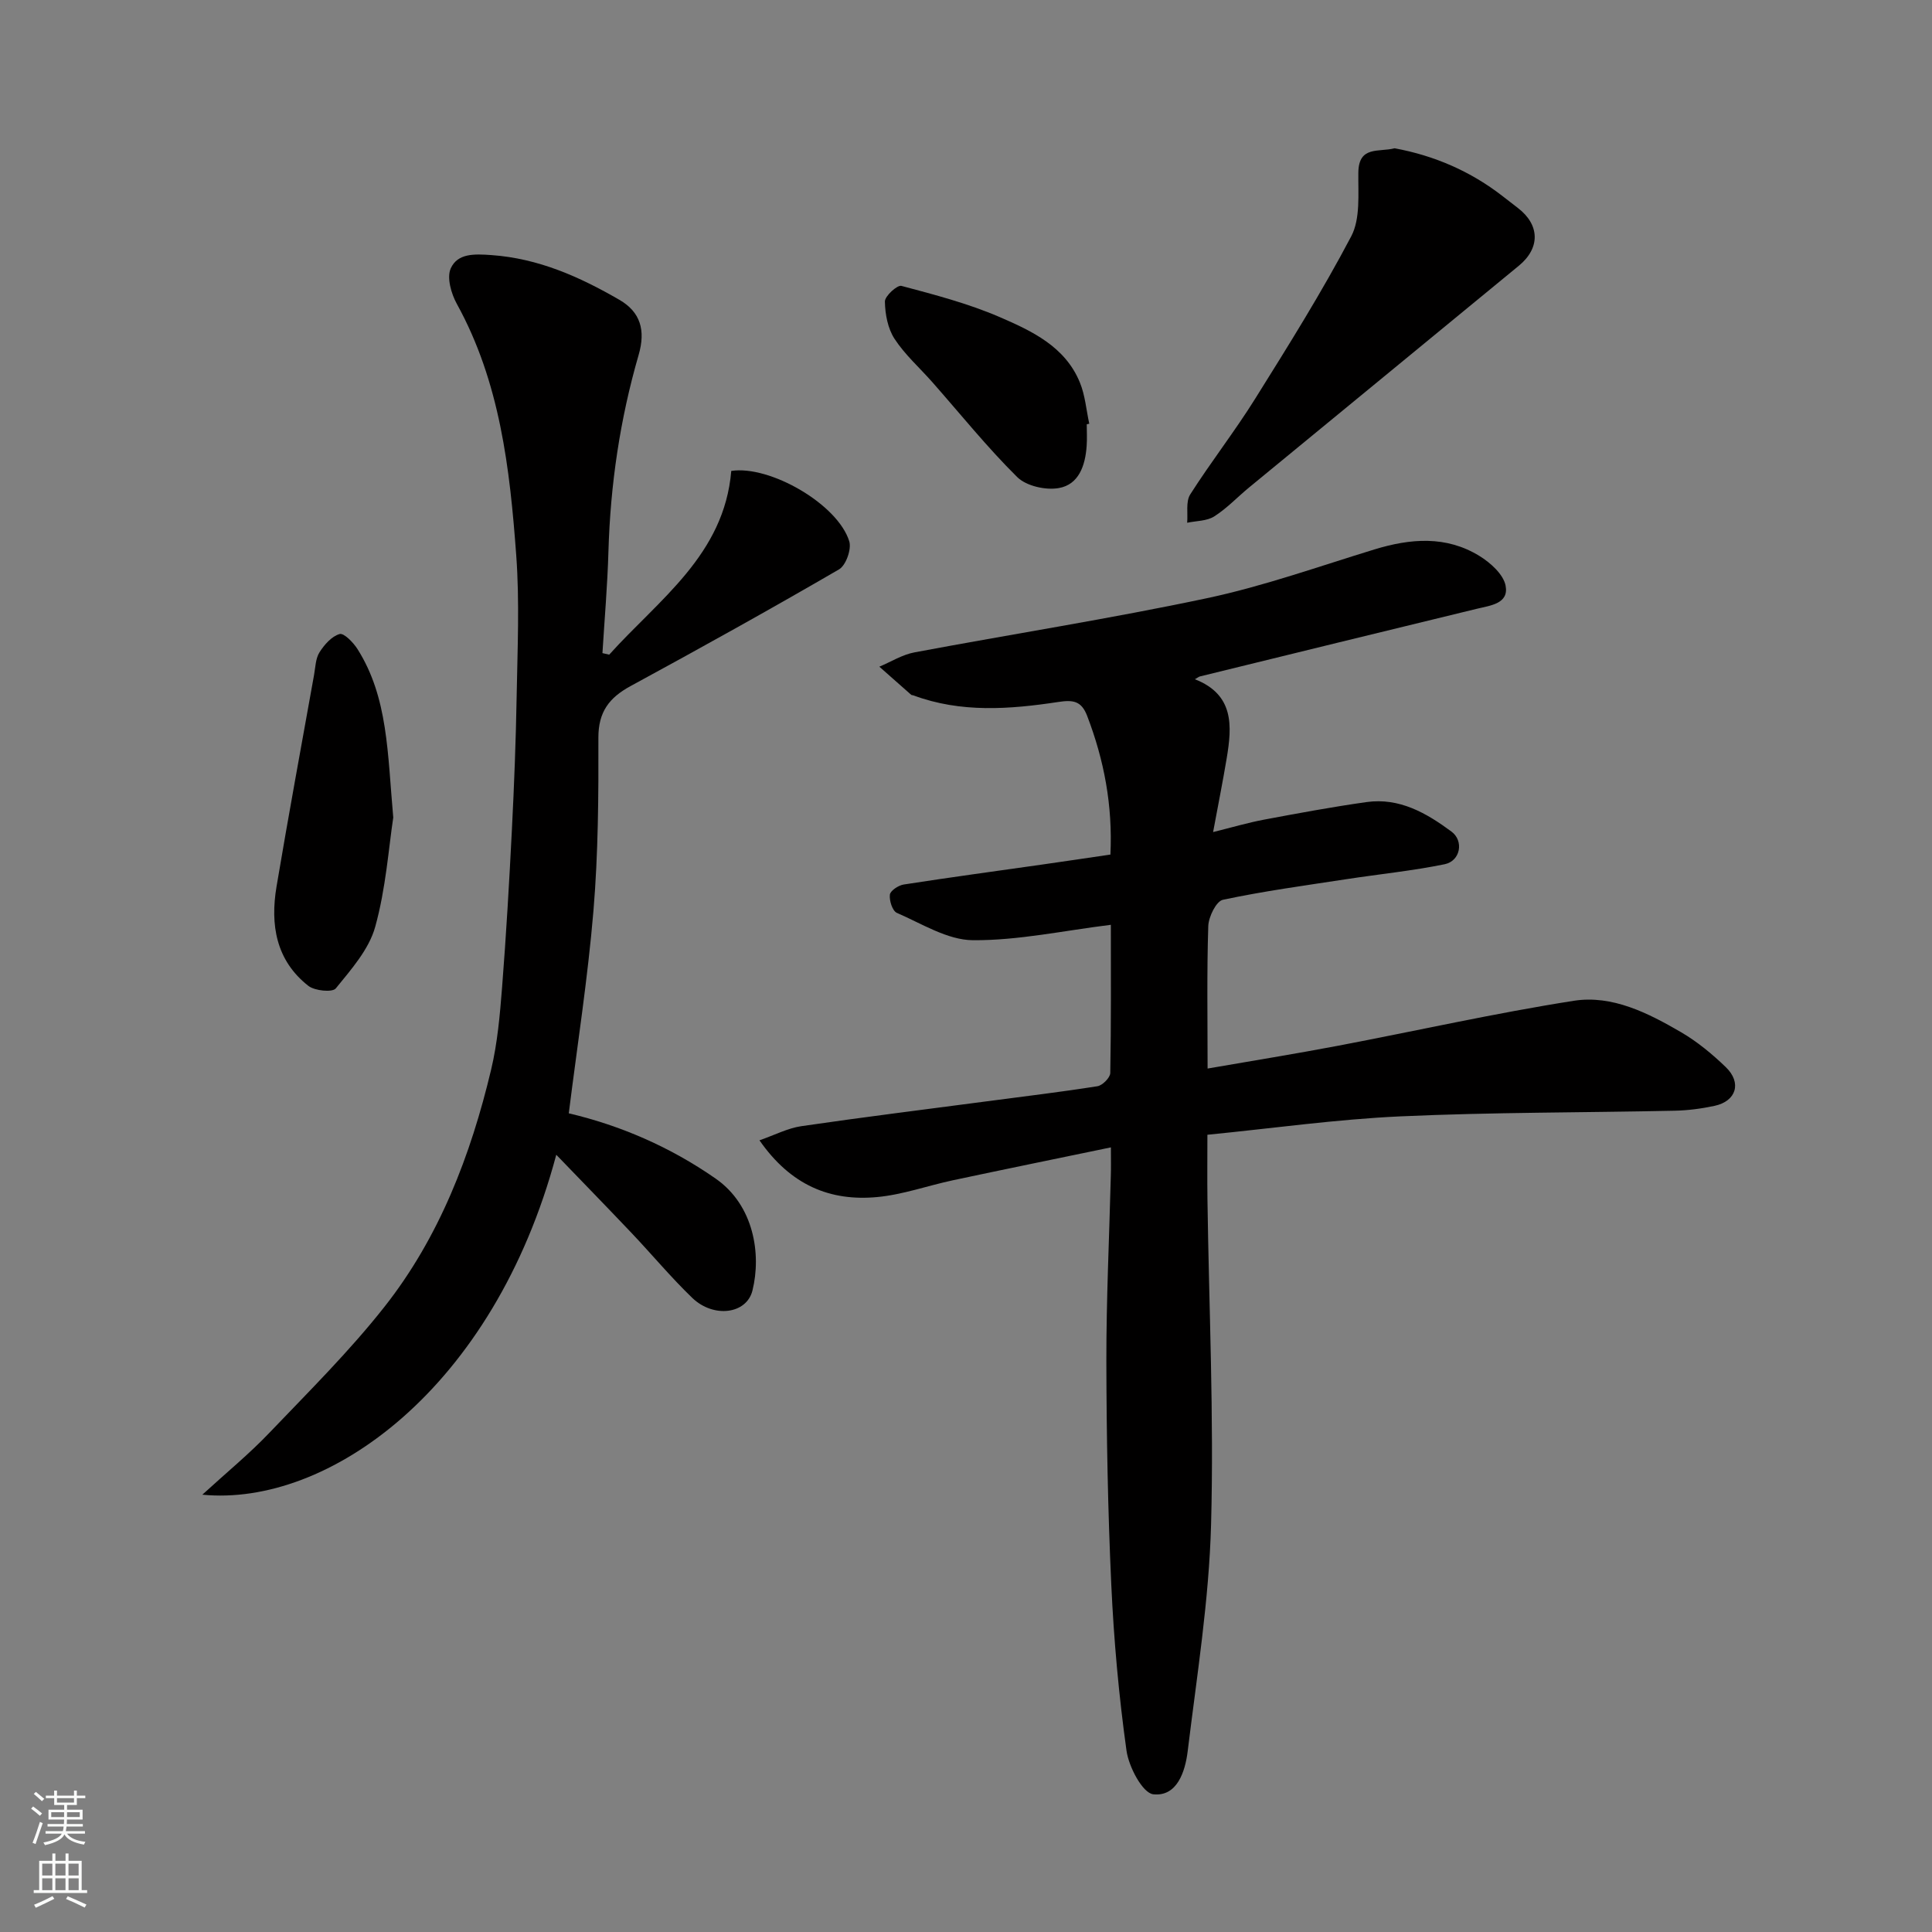
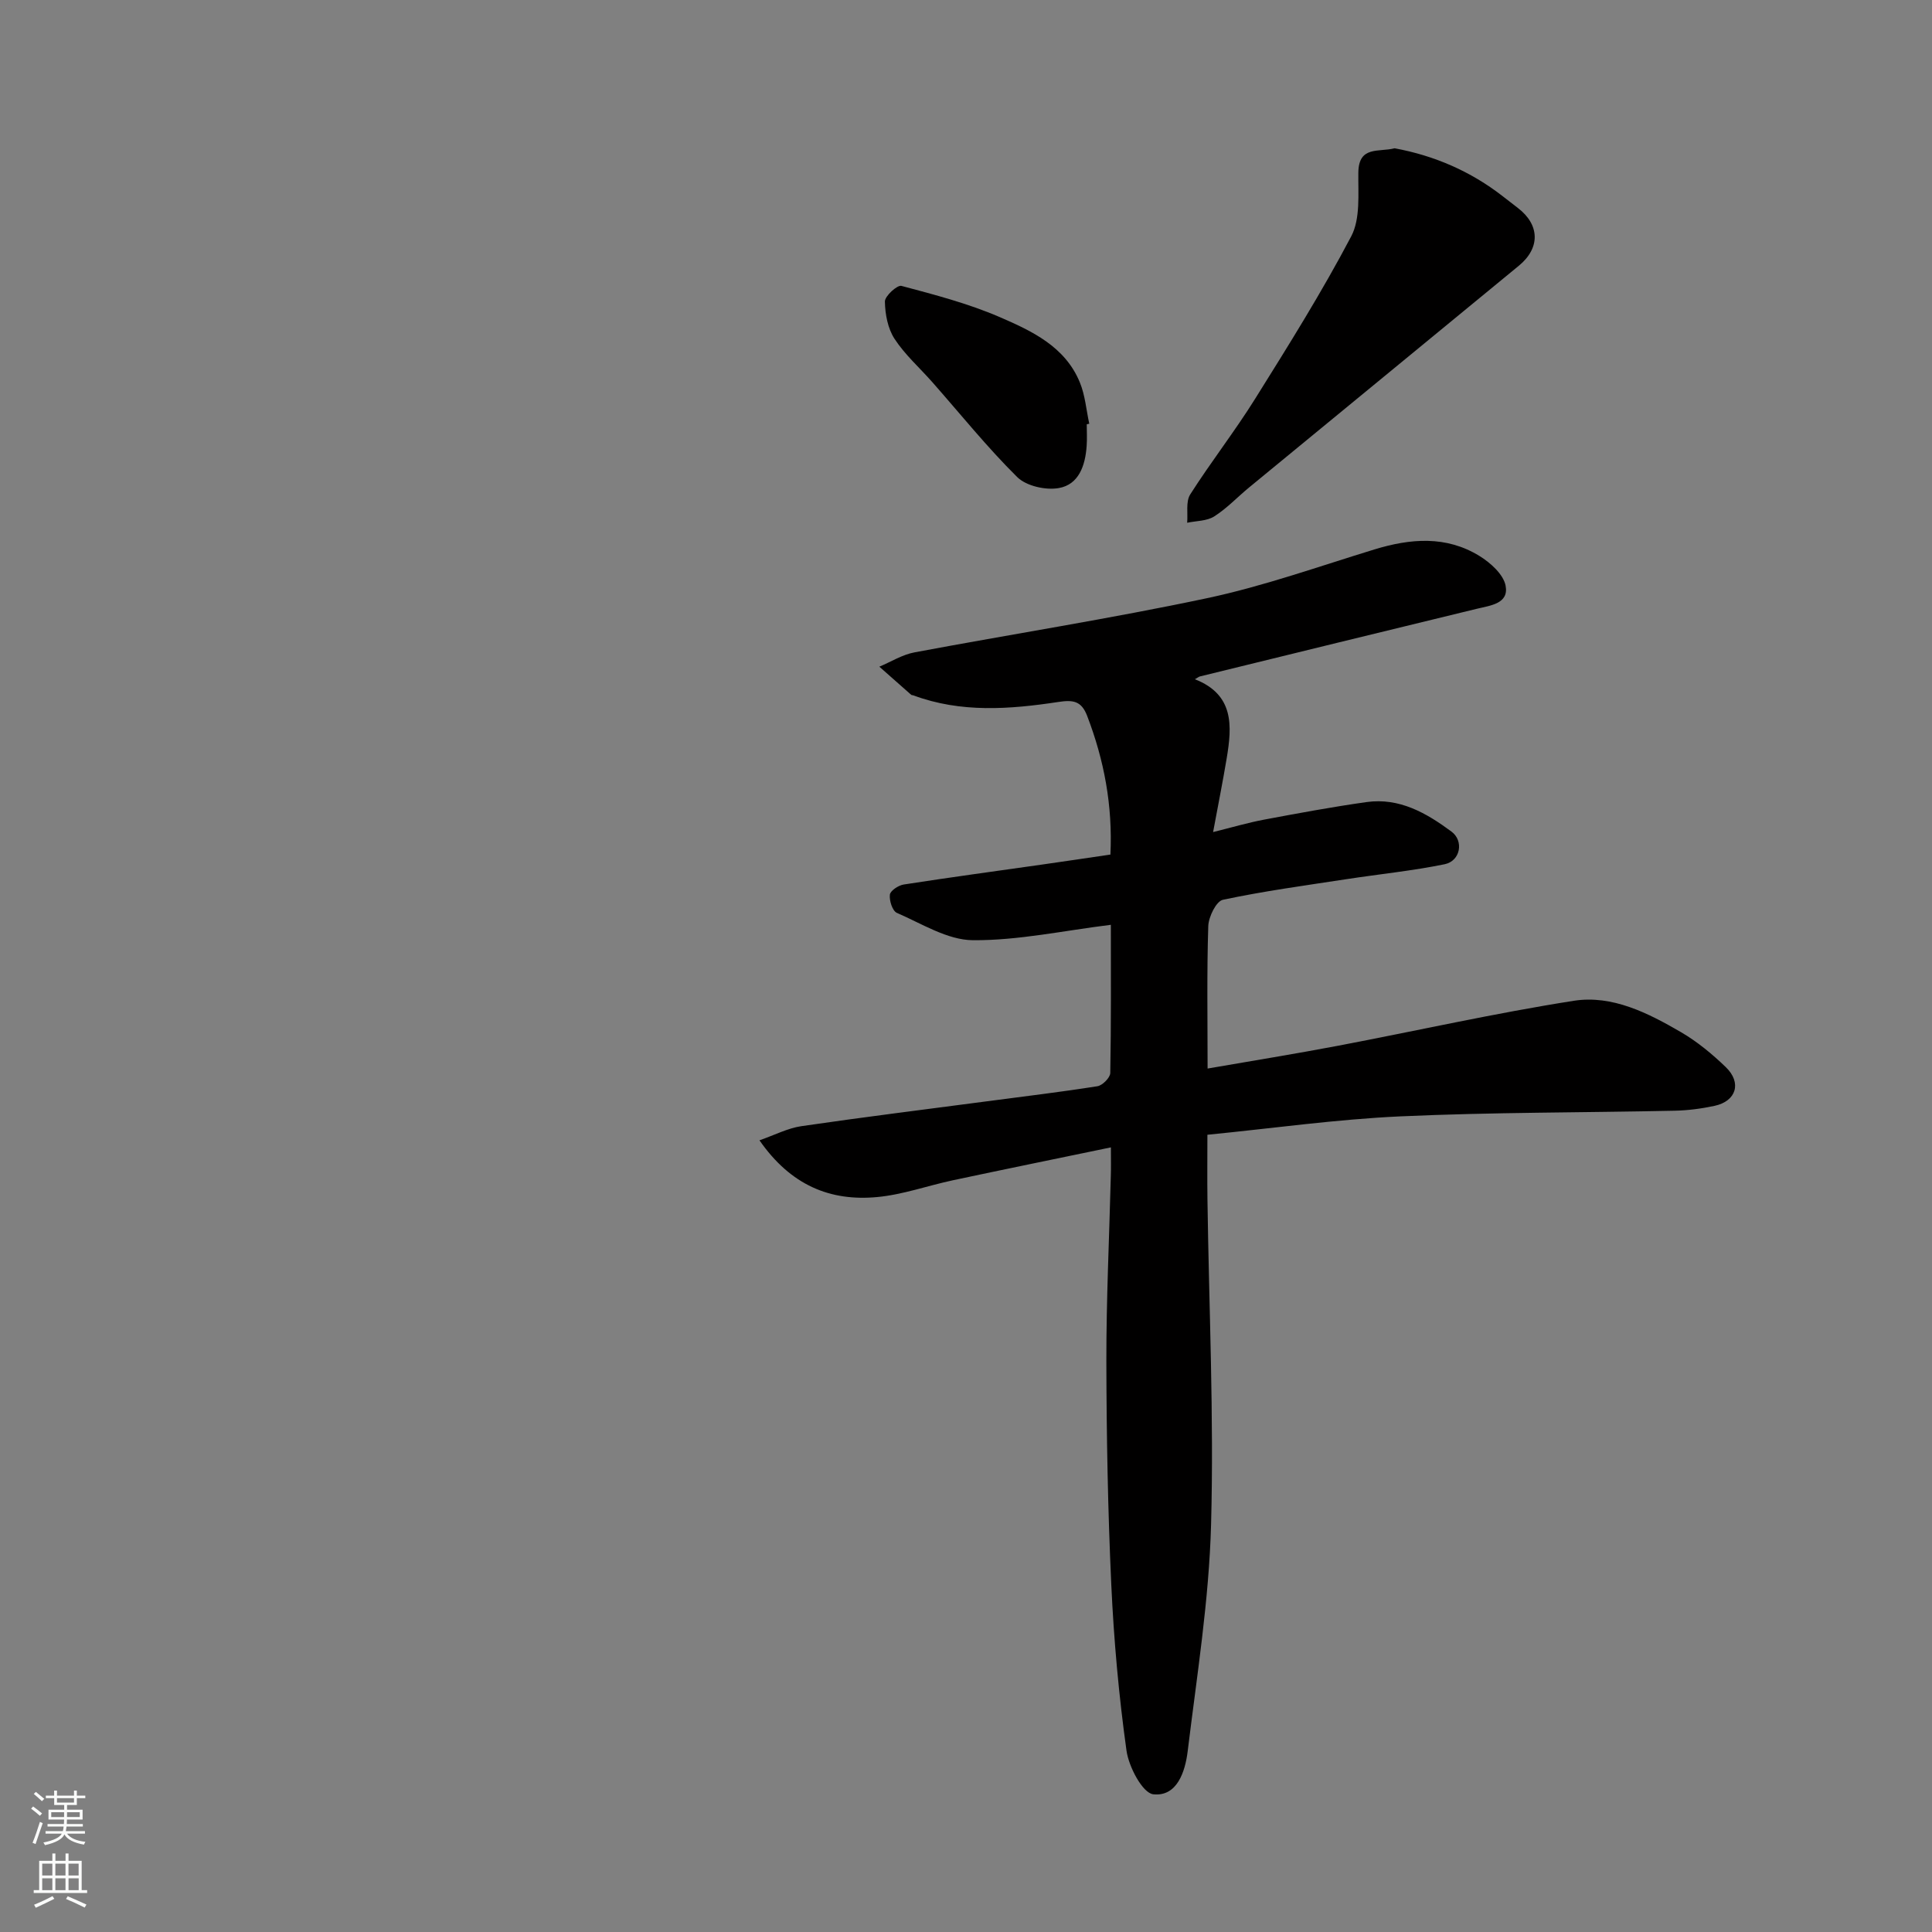
<svg xmlns="http://www.w3.org/2000/svg" enable-background="new 0 0 400 400" viewBox="0 0 400 400">
  <rect x="0" y="0" width="400" height="400" fill="#808080" stroke="none" />
  <g fill="#010000">
    <path d="m230 237.55c-11.36 2.36-22.04 4.54-32.7 6.81-5.25 1.12-10.41 2.99-15.71 3.48-9.69.9-17.86-2.41-24.35-11.75 3.21-1.12 5.87-2.52 8.68-2.93 12.79-1.87 25.63-3.46 38.44-5.15 7.63-1.01 15.27-1.92 22.86-3.12 1.04-.17 2.63-1.77 2.65-2.74.19-10.3.12-20.6.12-30.68-9.81 1.21-19.2 3.26-28.57 3.19-5.27-.04-10.58-3.43-15.73-5.66-.92-.4-1.6-2.54-1.45-3.77.1-.83 1.77-1.93 2.86-2.1 9.53-1.48 19.09-2.77 28.64-4.13 4.65-.66 9.3-1.36 14.16-2.07.48-10.2-1.31-19.56-4.81-28.7-1.2-3.14-2.92-3.36-6.01-2.89-10.03 1.52-20.13 2.29-29.97-1.37-.15-.06-.36-.03-.47-.13-2.2-1.93-4.39-3.87-6.58-5.81 2.41-1.01 4.74-2.49 7.26-2.96 20.18-3.79 40.49-6.96 60.57-11.22 11.73-2.49 23.14-6.57 34.65-10.09 7.48-2.29 14.87-2.9 21.77 1.35 2.28 1.4 4.96 3.81 5.41 6.15.7 3.72-3.1 4.09-5.95 4.78-19.12 4.63-38.23 9.33-57.34 14.01-.25.06-.46.26-1.04.58 8.16 3.19 7.7 9.7 6.58 16.39-.8 4.8-1.76 9.58-2.81 15.25 3.85-.95 7.18-1.94 10.59-2.58 7.04-1.32 14.09-2.63 21.18-3.63 6.8-.95 12.38 2.26 17.58 6.11 2.59 1.91 1.89 6.08-1.41 6.76-6.7 1.37-13.54 2.05-20.31 3.09-8.55 1.31-17.15 2.47-25.6 4.27-1.38.29-2.96 3.52-3.03 5.44-.31 9.62-.14 19.26-.14 29.5 9.29-1.61 18.1-3.03 26.85-4.69 16.33-3.1 32.57-6.77 48.98-9.34 7.96-1.24 15.38 2.54 22.2 6.51 3.36 1.96 6.45 4.52 9.26 7.23 3.35 3.23 2.17 7.04-2.31 8.01-2.7.58-5.49.95-8.25 1.01-18.93.41-37.87.31-56.78 1.17-13.23.6-26.4 2.47-39.99 3.81 0 4.79-.05 9.09.01 13.39.31 22.43 1.36 44.87.75 67.28-.42 15.68-2.94 31.32-4.84 46.94-.51 4.21-2.18 9.46-7.11 8.94-2.22-.23-5.09-5.67-5.56-9.04-1.59-11.38-2.62-22.86-3.15-34.34-.71-15.41-.99-30.85-1.02-46.29-.02-12.76.6-25.53.92-38.29.06-1.65.02-3.3.02-5.98z" />
-     <path d="m126.13 135.54c10.28-11.43 23.82-20.66 25.27-38.04 7.98-1.22 22.05 6.88 24.43 14.57.5 1.63-.69 4.98-2.11 5.81-14.25 8.28-28.67 16.29-43.16 24.16-4.44 2.41-6.69 5.36-6.67 10.71.04 11.93-.03 23.91-1.02 35.79-1.17 13.99-3.35 27.9-5.11 41.96 10.6 2.49 20.99 6.94 30.44 13.54 7.9 5.52 9.45 15.63 7.59 23.14-1.21 4.91-8.06 5.77-12.47 1.53-4.4-4.24-8.33-8.97-12.54-13.41-5.22-5.5-10.51-10.93-15.61-16.22-12.96 48.56-47.33 72.92-73.28 70.38 5.1-4.67 9.72-8.45 13.81-12.74 8.16-8.54 16.6-16.9 23.89-26.15 11.37-14.42 17.86-31.36 22.09-49.1 1.32-5.55 1.82-11.33 2.27-17.04.85-10.85 1.48-21.73 2.03-32.6.47-9.26.83-18.53.99-27.8.17-9.69.62-19.43-.09-29.07-1.32-17.94-3.35-35.82-12.3-52.05-1.17-2.12-2.12-5.46-1.25-7.36 1.43-3.12 4.84-2.99 8.39-2.74 9.78.69 18.28 4.5 26.51 9.26 4.36 2.52 5.48 6.29 3.99 11.42-3.85 13.28-5.85 26.84-6.25 40.67-.2 7.03-.81 14.04-1.24 21.06.46.11.93.22 1.4.32z" />
    <path d="m288.74 30.7c8.19 1.51 15.72 4.74 22.41 9.95 1.03.8 2.06 1.61 3.1 2.4 4.55 3.48 4.69 8.27.23 11.95-18.62 15.33-37.27 30.62-55.89 45.94-2.41 1.99-4.59 4.32-7.2 5.98-1.53.97-3.71.91-5.6 1.31.17-1.98-.31-4.37.63-5.86 4.29-6.74 9.24-13.07 13.47-19.85 6.9-11.04 13.82-22.1 19.87-33.6 1.92-3.66 1.41-8.75 1.47-13.19.07-5.61 4.21-4.18 7.51-5.03z" />
-     <path d="m81.42 169.26c-.95 6.22-1.52 14.66-3.74 22.64-1.3 4.68-4.98 8.82-8.16 12.74-.69.86-4.35.51-5.68-.53-6.71-5.26-7.91-12.65-6.59-20.54 2.46-14.63 5.15-29.22 7.77-43.82.29-1.6.31-3.41 1.13-4.7.99-1.57 2.52-3.31 4.16-3.78.89-.26 2.84 1.75 3.71 3.12 6.34 10.04 6.2 21.5 7.4 34.87z" />
-     <path d="m225 87.84c0 1.5.09 3.01-.02 4.5-.28 4.01-1.6 7.98-5.77 8.71-2.71.48-6.73-.42-8.61-2.28-6.24-6.18-11.77-13.07-17.59-19.67-2.62-2.97-5.66-5.66-7.8-8.94-1.4-2.14-1.96-5.11-2-7.73-.02-1.13 2.56-3.47 3.42-3.24 6.87 1.83 13.82 3.64 20.33 6.45 6.67 2.88 13.59 6.12 16.62 13.56 1.09 2.66 1.32 5.67 1.94 8.53-.17.04-.35.07-.52.11z" />
+     <path d="m225 87.84c0 1.5.09 3.01-.02 4.5-.28 4.01-1.6 7.98-5.77 8.71-2.71.48-6.73-.42-8.61-2.28-6.24-6.18-11.77-13.07-17.59-19.67-2.62-2.97-5.66-5.66-7.8-8.94-1.4-2.14-1.96-5.11-2-7.73-.02-1.13 2.56-3.47 3.42-3.24 6.87 1.83 13.82 3.64 20.33 6.45 6.67 2.88 13.59 6.12 16.62 13.56 1.09 2.66 1.32 5.67 1.94 8.53-.17.04-.35.07-.52.11" />
  </g>
  <path d="m6.44 374.46.42-.45c.65.47 1.27.95 1.85 1.44l-.45.49c-.65-.56-1.25-1.06-1.82-1.48m.93 7.33-.63-.26c.55-1.36 1.05-2.8 1.52-4.33.19.1.38.19.59.27-.46 1.29-.95 2.73-1.48 4.32m-.38-10.38.44-.42c.43.34 1.01.82 1.74 1.44l-.49.49c-.53-.51-1.09-1.01-1.69-1.51m2.5.35h1.72v-1.04h.59v1.04h3.52v-1.04h.59v1.04h1.75v.53h-1.75v1.42h-2.03v.97h3.22v2.03h-3.24c0 .35-.01.66-.03.93h3.32v.53h-3.37c-.03.27-.08.58-.15.94h3.96v.53h-3.71c.67.92 1.93 1.48 3.79 1.68-.13.24-.23.44-.29.59-2.13-.38-3.48-1.08-4.04-2.12-.43.97-1.77 1.72-4.03 2.23-.09-.19-.2-.37-.33-.55 2.1-.42 3.37-1.03 3.81-1.83h-3.36v-.53h3.58c.08-.29.13-.61.16-.94h-3.33v-.53h3.39c.02-.27.04-.58.04-.93h-3.23v-2.03h3.25v-.97h-2.07v-1.42h-1.73zm1.12 3.44v1h2.65c.01-.3.02-.44.01-.4v-.25-.35zm1.19-2h3.52v-.91h-3.52zm4.71 2h-2.63v.59c0 .15-.01.28-.01.4h2.64z" fill="#fafbfa" />
  <path d="m13.56 383.74h.63v1.52h2.72v6.07h1.13v.6h-11.06v-.6h1.13v-6.07h2.73v-1.52h.63v1.52h2.1v-1.52zm-2.69 8.83.38.56c-1.24.63-2.53 1.25-3.85 1.85-.1-.21-.21-.42-.34-.63 1.36-.55 2.63-1.15 3.81-1.78m-2.13-4.27h2.1v-2.45h-2.1zm0 3.04h2.1v-2.46h-2.1zm2.72-3.04h2.1v-2.45h-2.1zm0 3.04h2.1v-2.46h-2.1zm6.07 3.6c-1.41-.71-2.7-1.3-3.86-1.78l.35-.56c1.45.62 2.75 1.19 3.88 1.72zm-1.25-9.09h-2.1v2.45h2.1zm-2.09 5.49h2.1v-2.46h-2.1z" fill="#fafbfa" />
</svg>